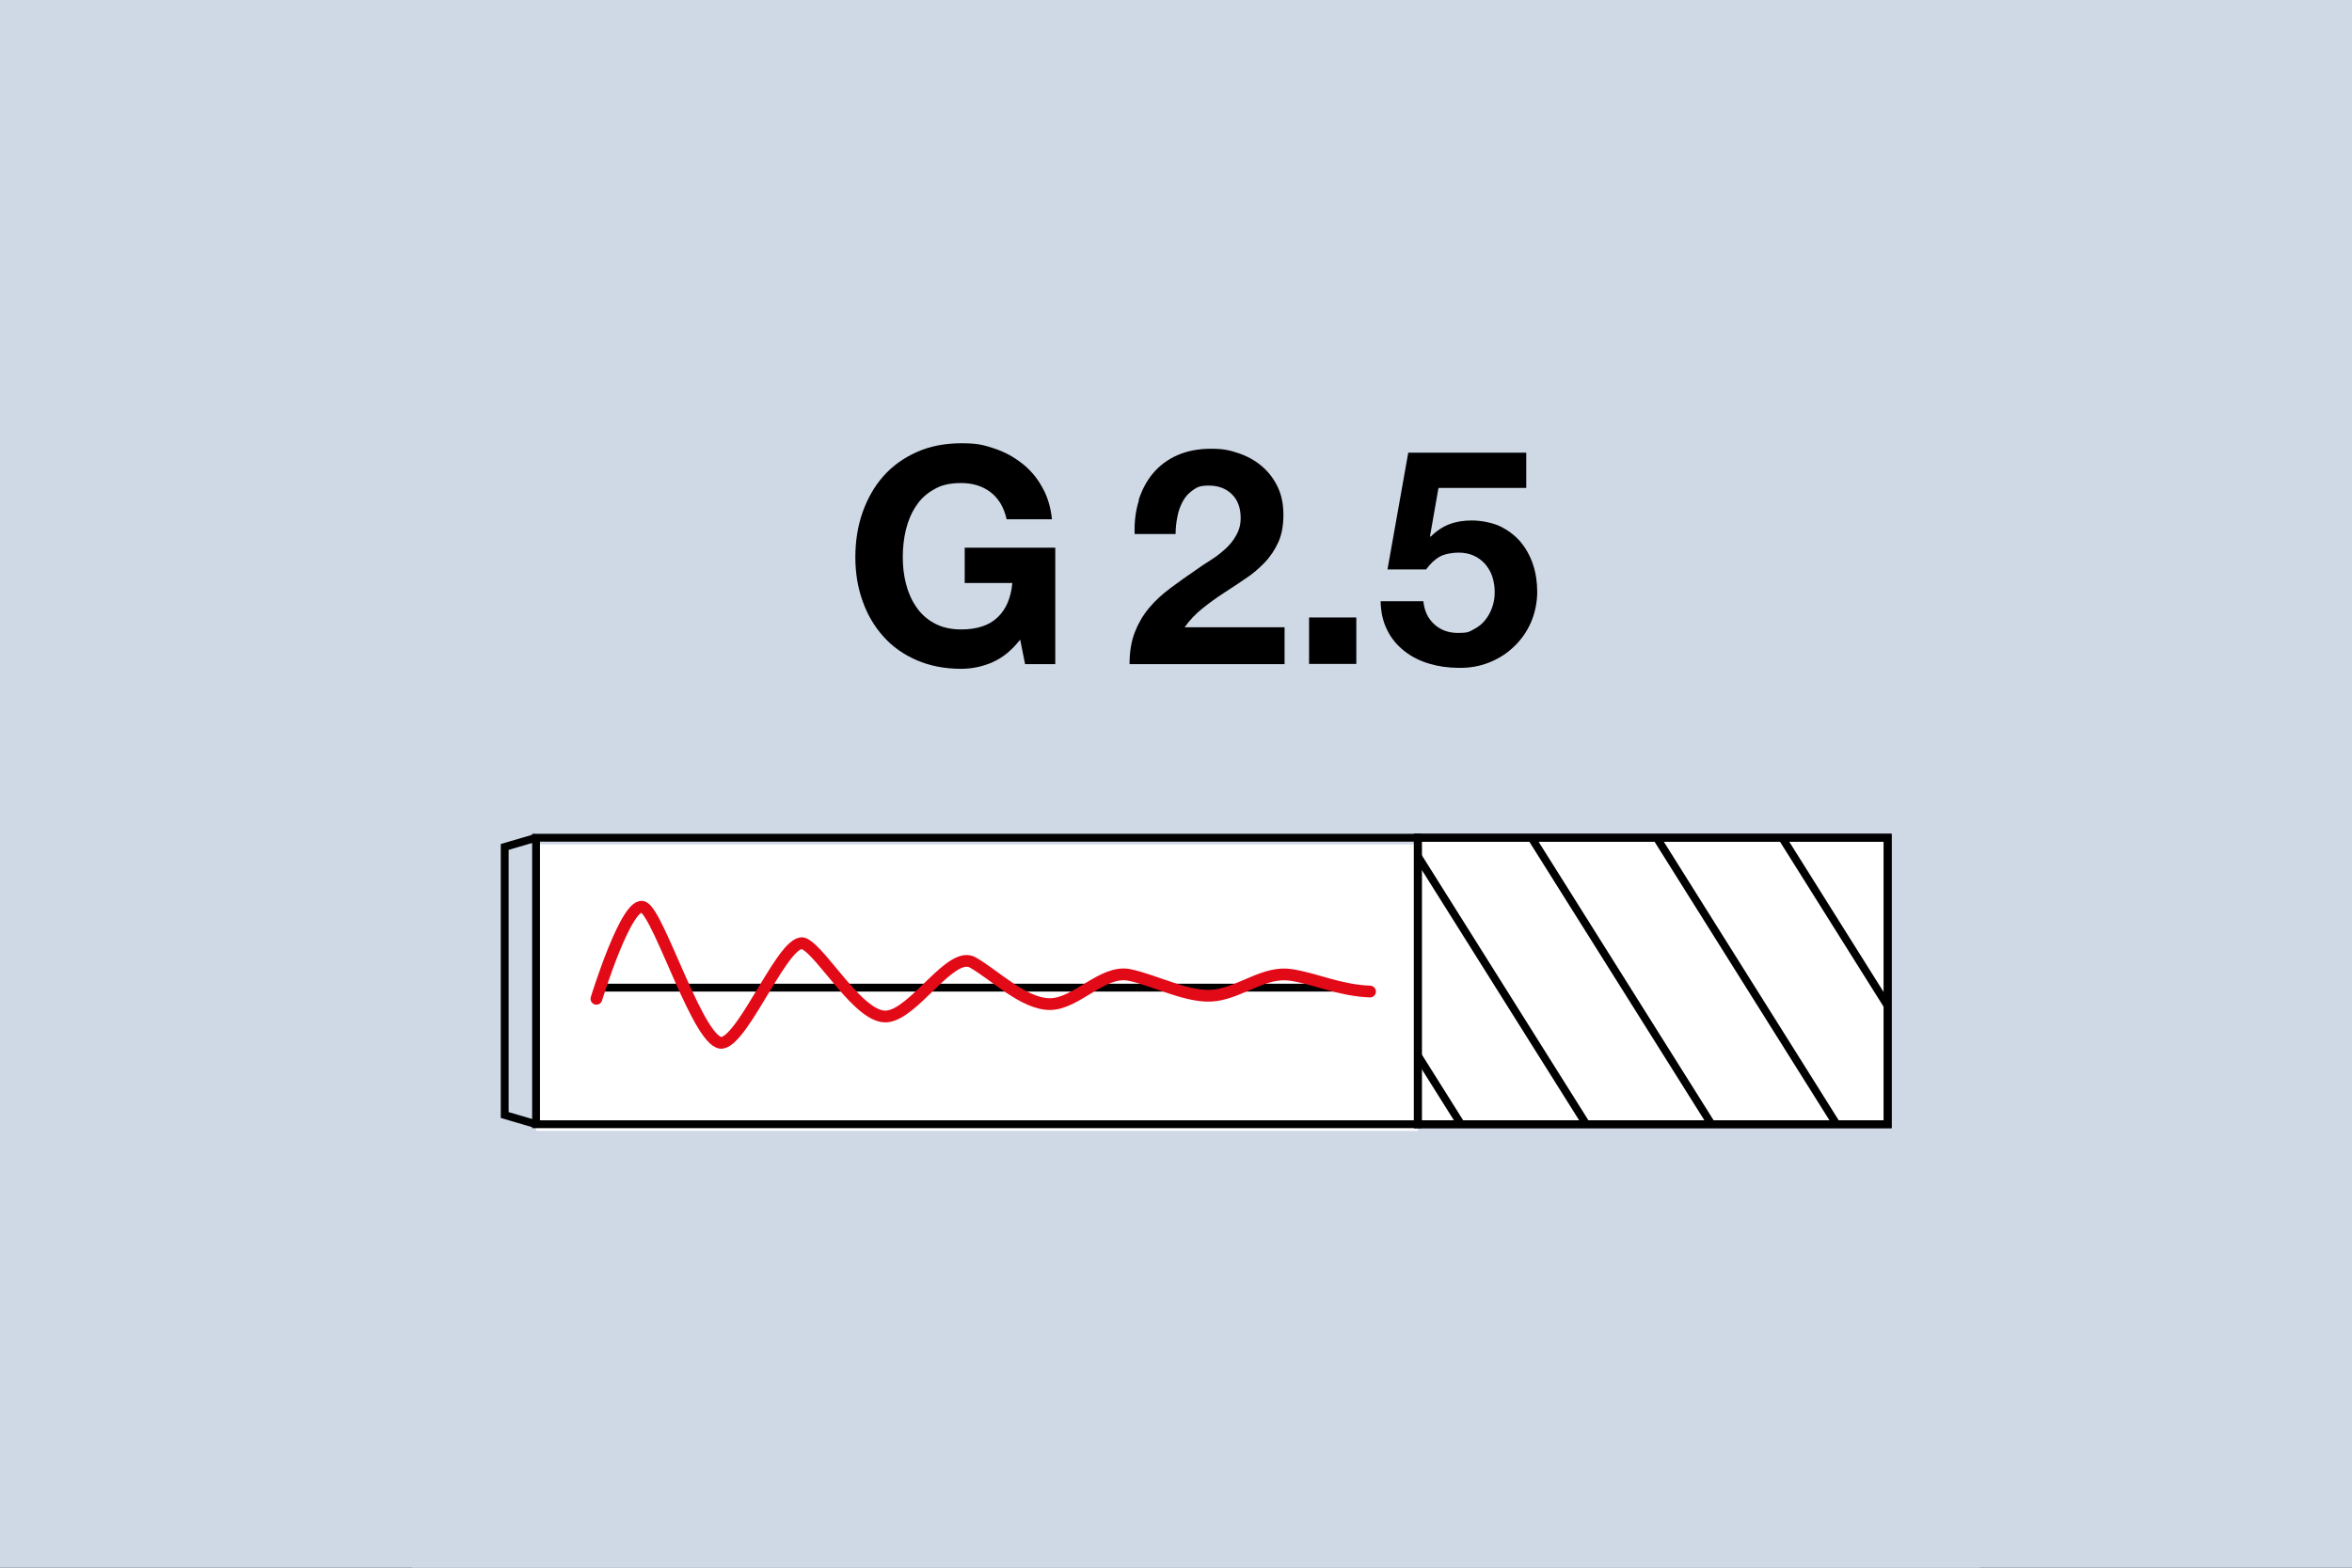
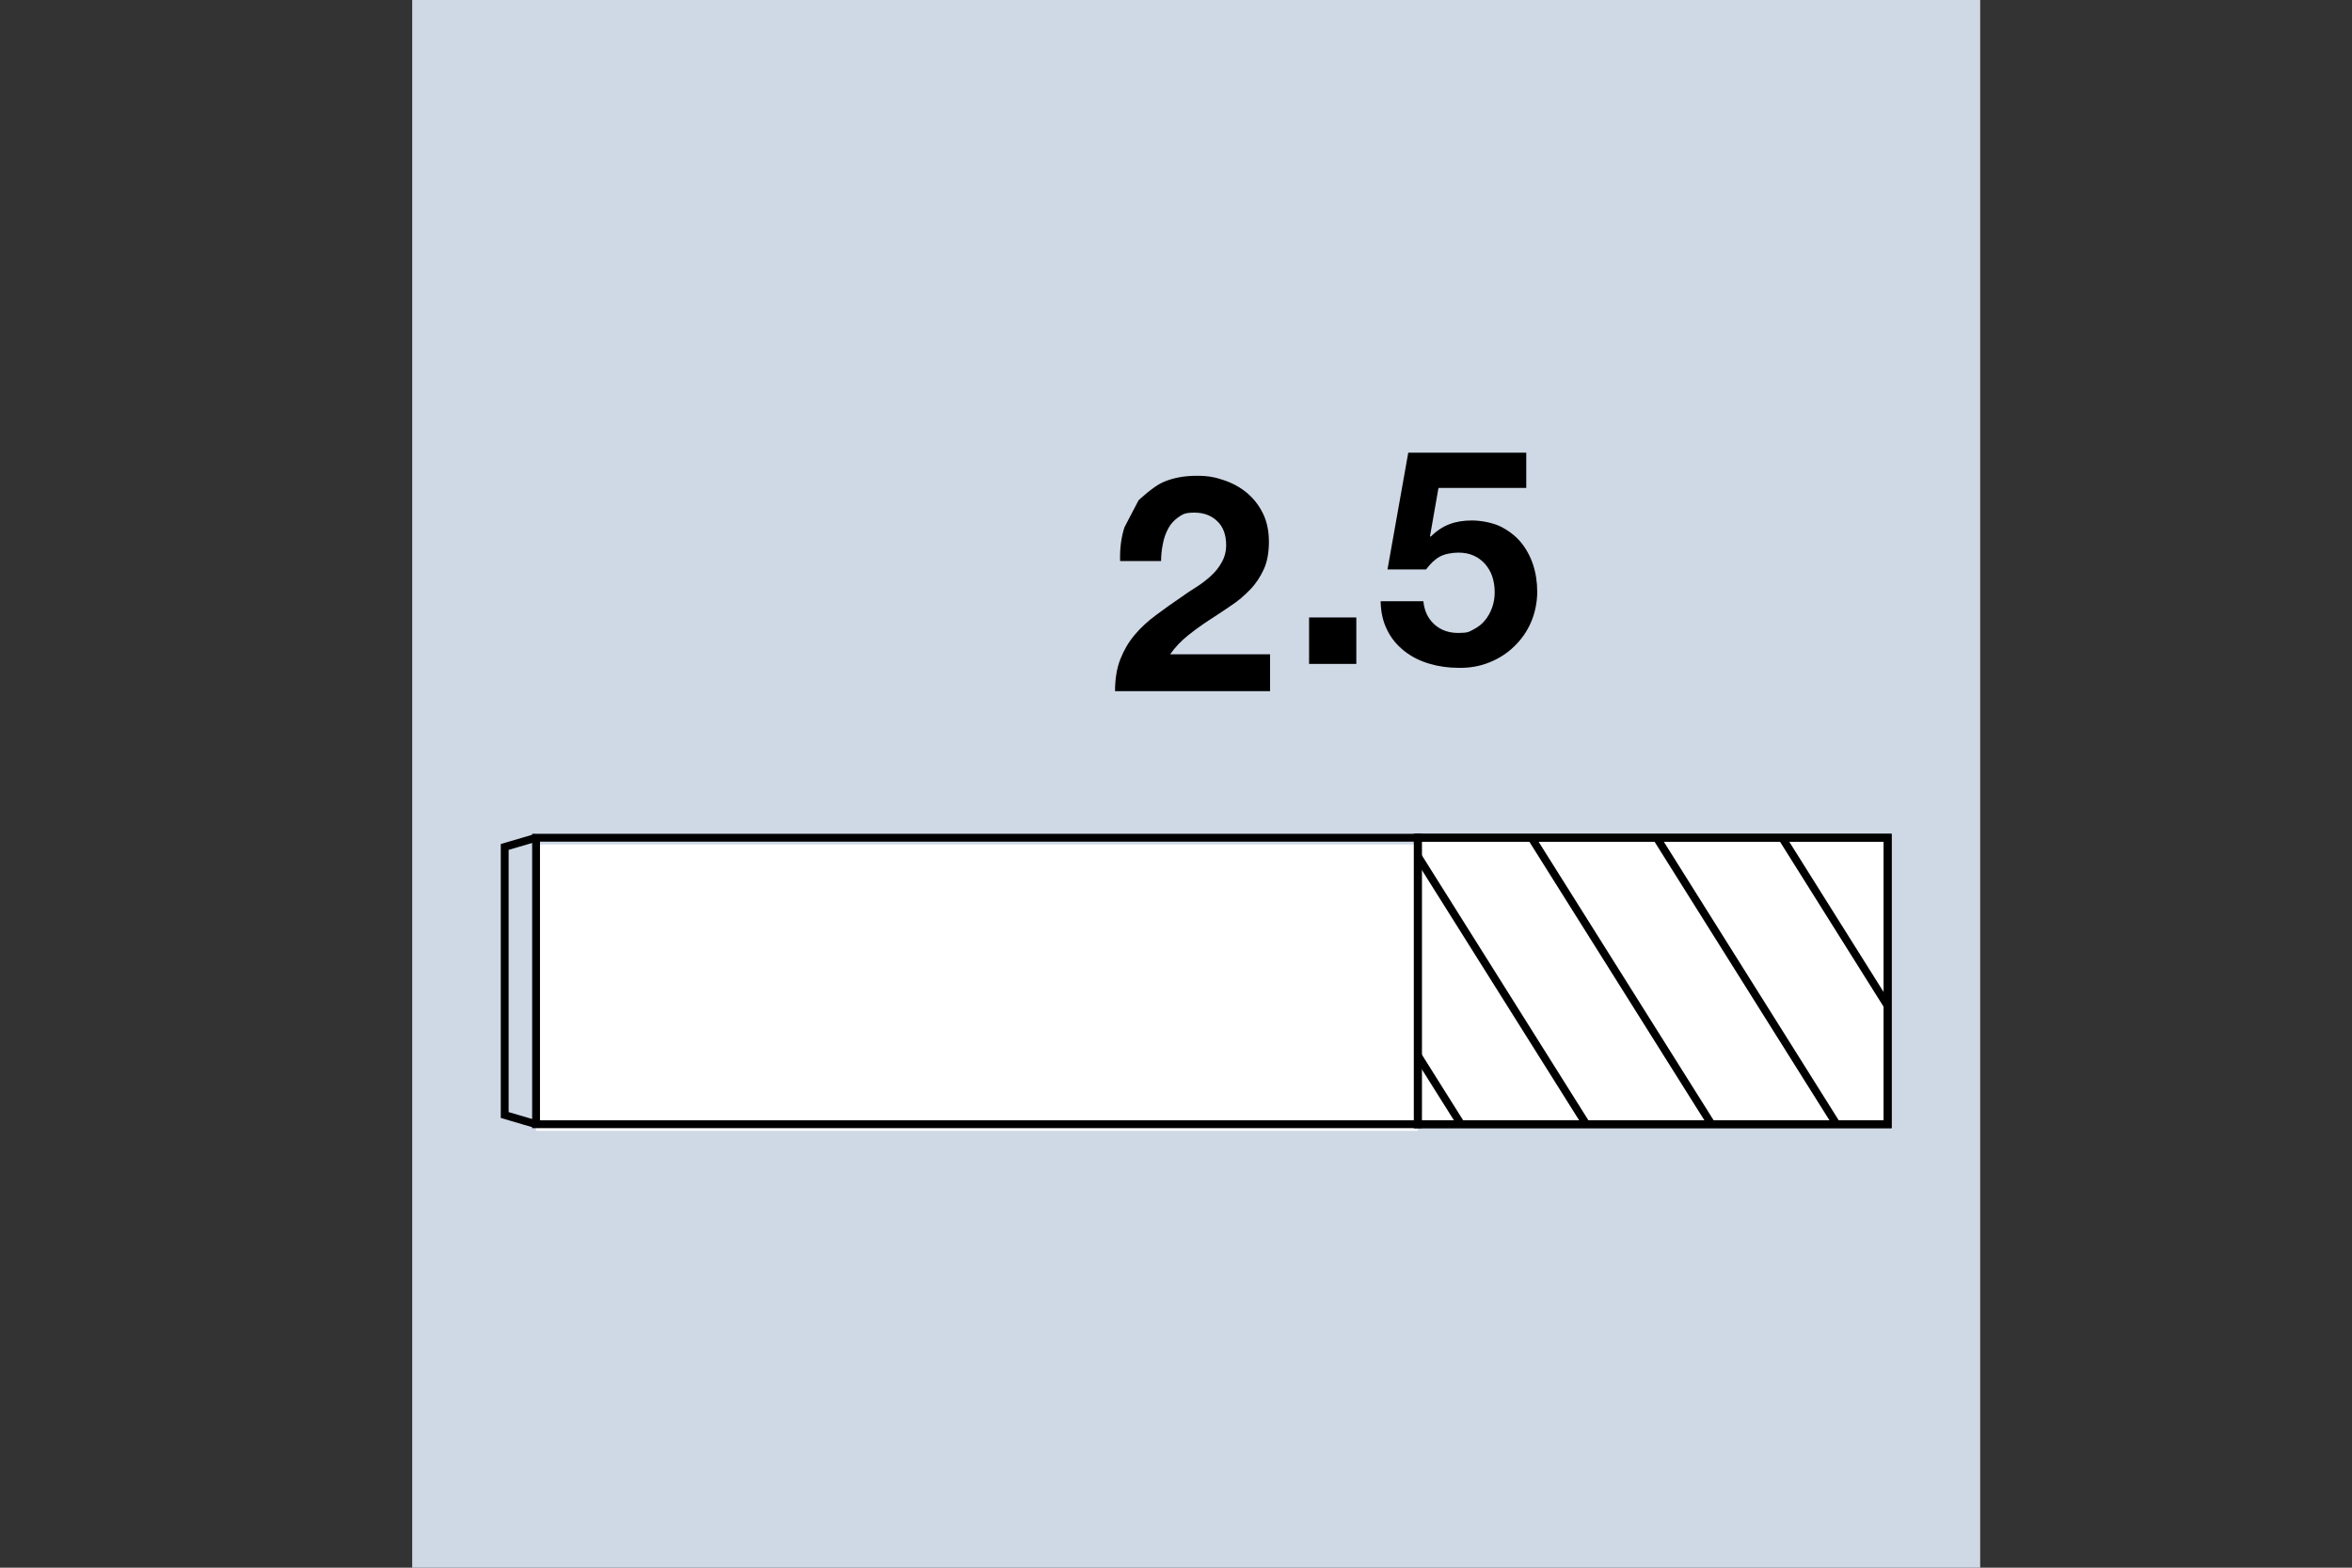
<svg xmlns="http://www.w3.org/2000/svg" version="1.1" viewBox="0 0 1200 800">
  <rect x="0" y="0" width="1200" height="800" fill="#333333" stroke="none" />
  <defs>
    <style>
      .cls-1, .cls-2 {
        fill: #fff;
      }

      .cls-3 {
        fill: #cfd8e5;
      }

      .cls-4, .cls-5, .cls-6, .cls-7 {
        fill: none;
      }

      .cls-2, .cls-5, .cls-6 {
        stroke-miterlimit: 10;
      }

      .cls-2, .cls-6, .cls-7 {
        stroke: #000;
        stroke-width: 4px;
      }

      .cls-8 {
        clip-path: url(#clippath-1);
      }

      .cls-5 {
        stroke: #e30a18;
        stroke-linecap: round;
        stroke-width: 6px;
      }

      .cls-7 {
        stroke-miterlimit: 3.9;
      }

      .cls-9 {
        clip-path: url(#clippath);
      }
    </style>
    <clipPath id="clippath">
      <rect class="cls-4" x="723.4" y="427.4" width="239.7" height="146.3" />
    </clipPath>
    <clipPath id="clippath-1">
      <rect class="cls-4" x="210.3" y="0" width="800" height="800" />
    </clipPath>
  </defs>
  <g>
    <g id="Warstwa_1">
      <rect class="cls-3" x="210.3" y="0" width="800" height="800" />
-       <rect class="cls-3" x="-13" y="0" width="1217" height="800" />
      <rect class="cls-1" x="273.5" y="430.9" width="449.9" height="146.2" />
      <rect class="cls-7" x="273.5" y="427.5" width="449.9" height="146.2" />
      <rect class="cls-2" x="723.4" y="427.5" width="239.7" height="146.2" />
      <g class="cls-9">
        <path class="cls-7" d="M707.4,411.5l111.9,178.1M771.3,411.5l111.9,178.1M835.2,411.5l111.8,178.1M899.2,411.5l111.8,178.1M643.5,411.5l111.9,178.1" />
      </g>
      <path class="cls-7" d="M723.4,427.5h239.7v146.2h-239.7v-146.2ZM273.5,427.5l-16,4.7v136.8l16,4.7" />
-       <line class="cls-6" x1="306.6" y1="504" x2="686.1" y2="504" />
      <g class="cls-8">
-         <path class="cls-5" d="M304.3,509.7s15.7-51.2,24.1-46.7c8.3,4.4,28.8,71.7,40.3,69.1,11.5-2.5,32-55,41.6-50.5,9.5,4.5,28.2,38.4,42.2,37.1,14.1-1.3,32.7-34,43.9-27.5,11.2,6.4,25.9,21.2,39.3,21.2s26.9-17.6,40.4-14.9c13.4,2.7,30.7,12.3,44.1,10.4,13.5-1.9,25-12.4,38.4-10.4,13.5,2.1,24.3,7.8,40.4,8.5" />
-         <path d="M506.3,338c-5.2,2.2-10.5,3.3-15.9,3.3-8.4,0-16-1.5-22.7-4.4-6.7-2.9-12.4-6.9-17-12.1-4.6-5.1-8.2-11.2-10.6-18.1-2.5-6.9-3.7-14.4-3.7-22.4s1.2-15.8,3.7-22.9c2.5-7,6-13.2,10.6-18.4,4.6-5.2,10.3-9.3,17-12.3,6.7-3,14.3-4.5,22.7-4.5s11.1.8,16.4,2.5c5.3,1.7,10,4.2,14.3,7.5s7.8,7.3,10.5,12.2c2.8,4.8,4.5,10.4,5.1,16.6h-23.1c-1.4-6.2-4.2-10.8-8.3-13.9-4.1-3.1-9.1-4.6-14.9-4.6s-10.1,1-13.8,3.2c-3.8,2.1-6.9,4.9-9.2,8.5-2.4,3.5-4.1,7.6-5.2,12.1-1.1,4.5-1.6,9.2-1.6,14s.5,9.1,1.6,13.5c1.1,4.4,2.8,8.3,5.2,11.8,2.3,3.5,5.4,6.3,9.2,8.4,3.8,2.1,8.4,3.2,13.8,3.2,8,0,14.2-2,18.5-6.1,4.3-4,6.9-9.9,7.6-17.6h-24.3v-18h46.2v59.4h-15.4l-2.5-12.5c-4.3,5.5-9.1,9.4-14.3,11.6" />
-         <path d="M580.9,255.3c1.7-5.3,4.1-9.9,7.4-13.8s7.4-7,12.4-9.2c5-2.2,10.7-3.3,17.2-3.3s9.6.8,14.1,2.3c4.4,1.5,8.4,3.7,11.8,6.6,3.4,2.9,6.1,6.4,8.1,10.6,2,4.2,2.9,8.9,2.9,14.2s-.8,10.1-2.6,14c-1.8,3.9-4,7.3-7,10.4-2.9,3-6.1,5.8-9.8,8.2-3.6,2.5-7.3,4.9-11,7.3-3.7,2.4-7.3,5-10.8,7.8-3.5,2.8-6.6,6-9.2,9.7h51v18.8h-79.1c0-6.3.9-11.7,2.7-16.3,1.8-4.6,4.2-8.7,7.3-12.4,3.1-3.7,6.7-7,10.9-10.1,4.1-3.1,8.5-6.2,13.2-9.4,2.3-1.7,4.8-3.3,7.5-5,2.7-1.7,5.1-3.6,7.3-5.6,2.2-2,4.1-4.3,5.5-6.9,1.5-2.6,2.3-5.5,2.3-8.8,0-5.2-1.5-9.3-4.5-12.2-3-2.9-6.9-4.4-11.6-4.4s-5.9.7-8.1,2.2c-2.2,1.5-4,3.4-5.3,5.8-1.3,2.4-2.3,5.1-2.8,8-.6,2.9-.9,5.8-.9,8.7h-20.9c-.2-6.2.5-11.9,2.2-17.2" />
+         <path d="M580.9,255.3s7.4-7,12.4-9.2c5-2.2,10.7-3.3,17.2-3.3s9.6.8,14.1,2.3c4.4,1.5,8.4,3.7,11.8,6.6,3.4,2.9,6.1,6.4,8.1,10.6,2,4.2,2.9,8.9,2.9,14.2s-.8,10.1-2.6,14c-1.8,3.9-4,7.3-7,10.4-2.9,3-6.1,5.8-9.8,8.2-3.6,2.5-7.3,4.9-11,7.3-3.7,2.4-7.3,5-10.8,7.8-3.5,2.8-6.6,6-9.2,9.7h51v18.8h-79.1c0-6.3.9-11.7,2.7-16.3,1.8-4.6,4.2-8.7,7.3-12.4,3.1-3.7,6.7-7,10.9-10.1,4.1-3.1,8.5-6.2,13.2-9.4,2.3-1.7,4.8-3.3,7.5-5,2.7-1.7,5.1-3.6,7.3-5.6,2.2-2,4.1-4.3,5.5-6.9,1.5-2.6,2.3-5.5,2.3-8.8,0-5.2-1.5-9.3-4.5-12.2-3-2.9-6.9-4.4-11.6-4.4s-5.9.7-8.1,2.2c-2.2,1.5-4,3.4-5.3,5.8-1.3,2.4-2.3,5.1-2.8,8-.6,2.9-.9,5.8-.9,8.7h-20.9c-.2-6.2.5-11.9,2.2-17.2" />
        <rect x="667.9" y="315.1" width="24.1" height="23.7" />
        <path d="M733.9,249.1l-4.3,24.5.3.3c3-3,6.2-5.1,9.6-6.4,3.4-1.3,7.2-1.9,11.5-1.9s10.1,1,14.2,2.9c4.1,2,7.6,4.6,10.4,7.8,2.8,3.3,5,7.2,6.5,11.6,1.5,4.5,2.2,9.2,2.2,14.2s-1.1,10.7-3.2,15.5c-2.1,4.8-5,8.9-8.7,12.4-3.6,3.5-7.9,6.2-12.7,8.1-4.8,1.9-9.9,2.8-15.4,2.7-5.3,0-10.3-.7-15-2.1-4.8-1.4-9-3.5-12.7-6.4-3.7-2.9-6.7-6.4-8.8-10.7-2.2-4.3-3.3-9.2-3.4-14.8h21.8c.5,4.9,2.3,8.8,5.6,11.8,3.2,2.9,7.2,4.4,12.2,4.4s5.5-.6,7.8-1.8c2.3-1.2,4.3-2.7,5.8-4.6,1.6-1.9,2.8-4.1,3.7-6.6.9-2.5,1.3-5.1,1.3-7.8s-.4-5.4-1.2-7.9c-.8-2.5-2.1-4.6-3.7-6.5-1.6-1.8-3.6-3.3-5.9-4.3-2.2-1-4.8-1.5-7.8-1.5s-7.1.7-9.5,2.1c-2.5,1.4-4.8,3.6-6.9,6.5h-19.7l10.6-59.6h60.2v18h-44.5Z" />
      </g>
    </g>
  </g>
</svg>